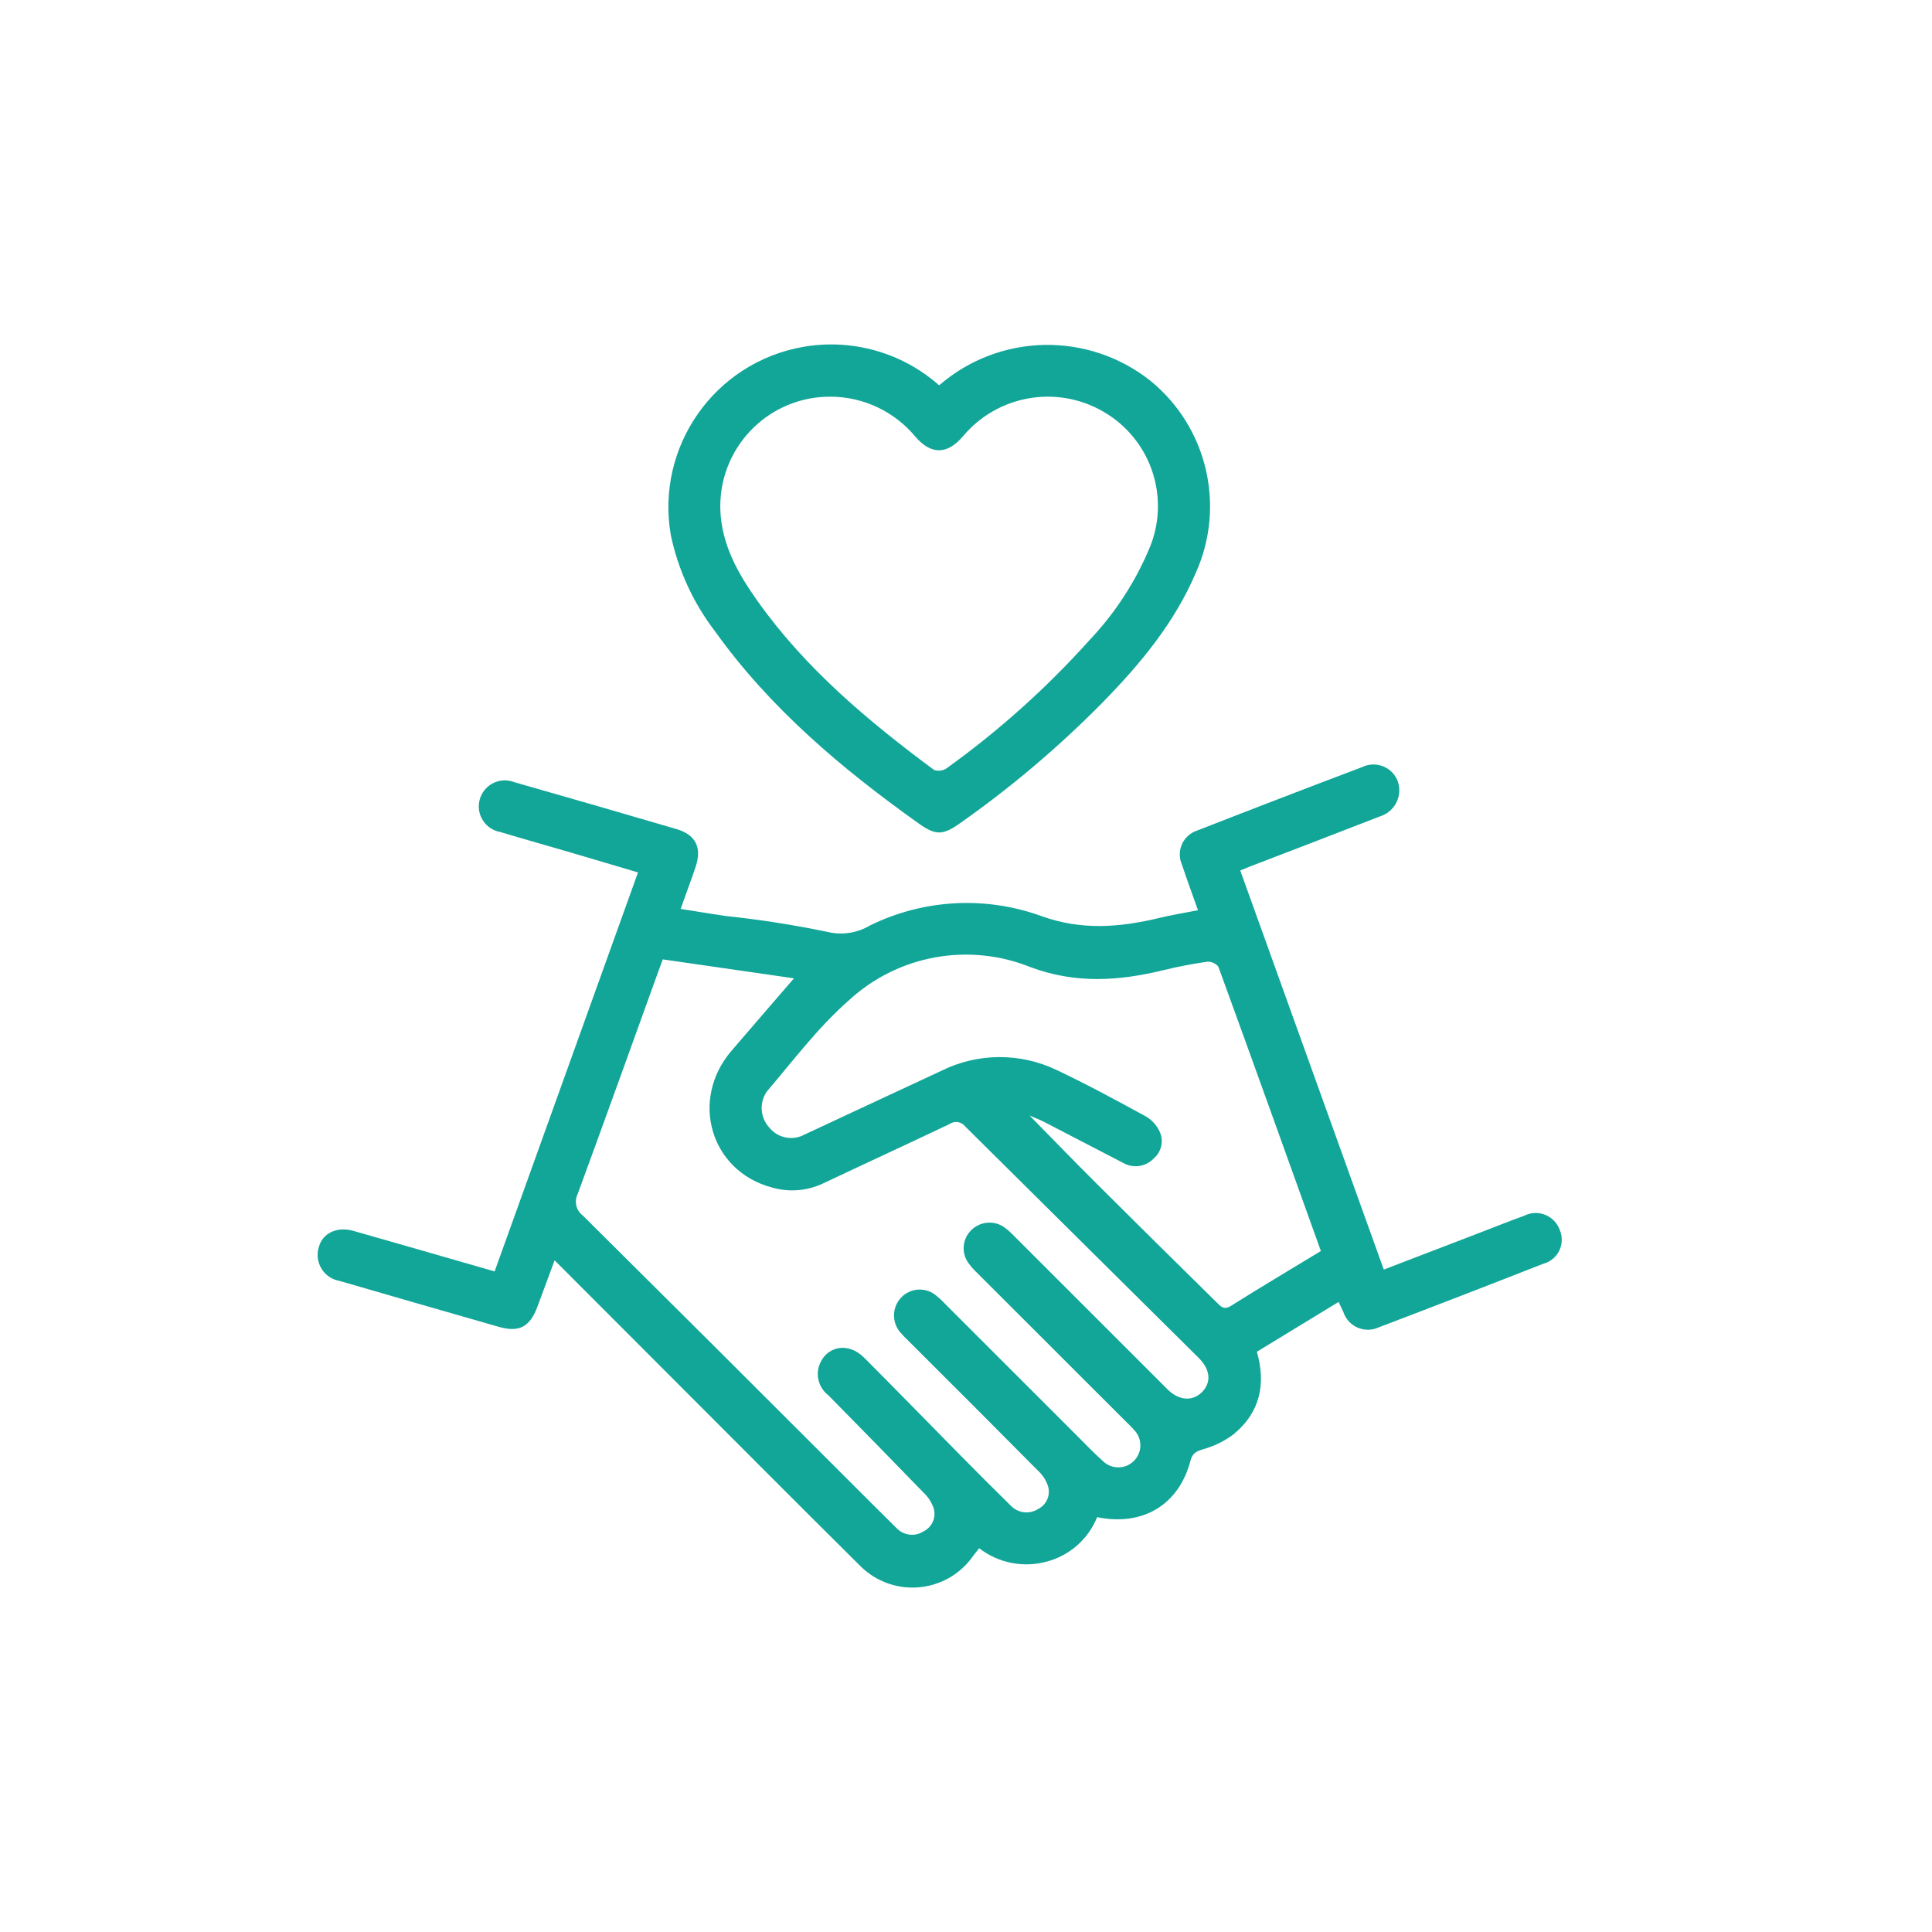
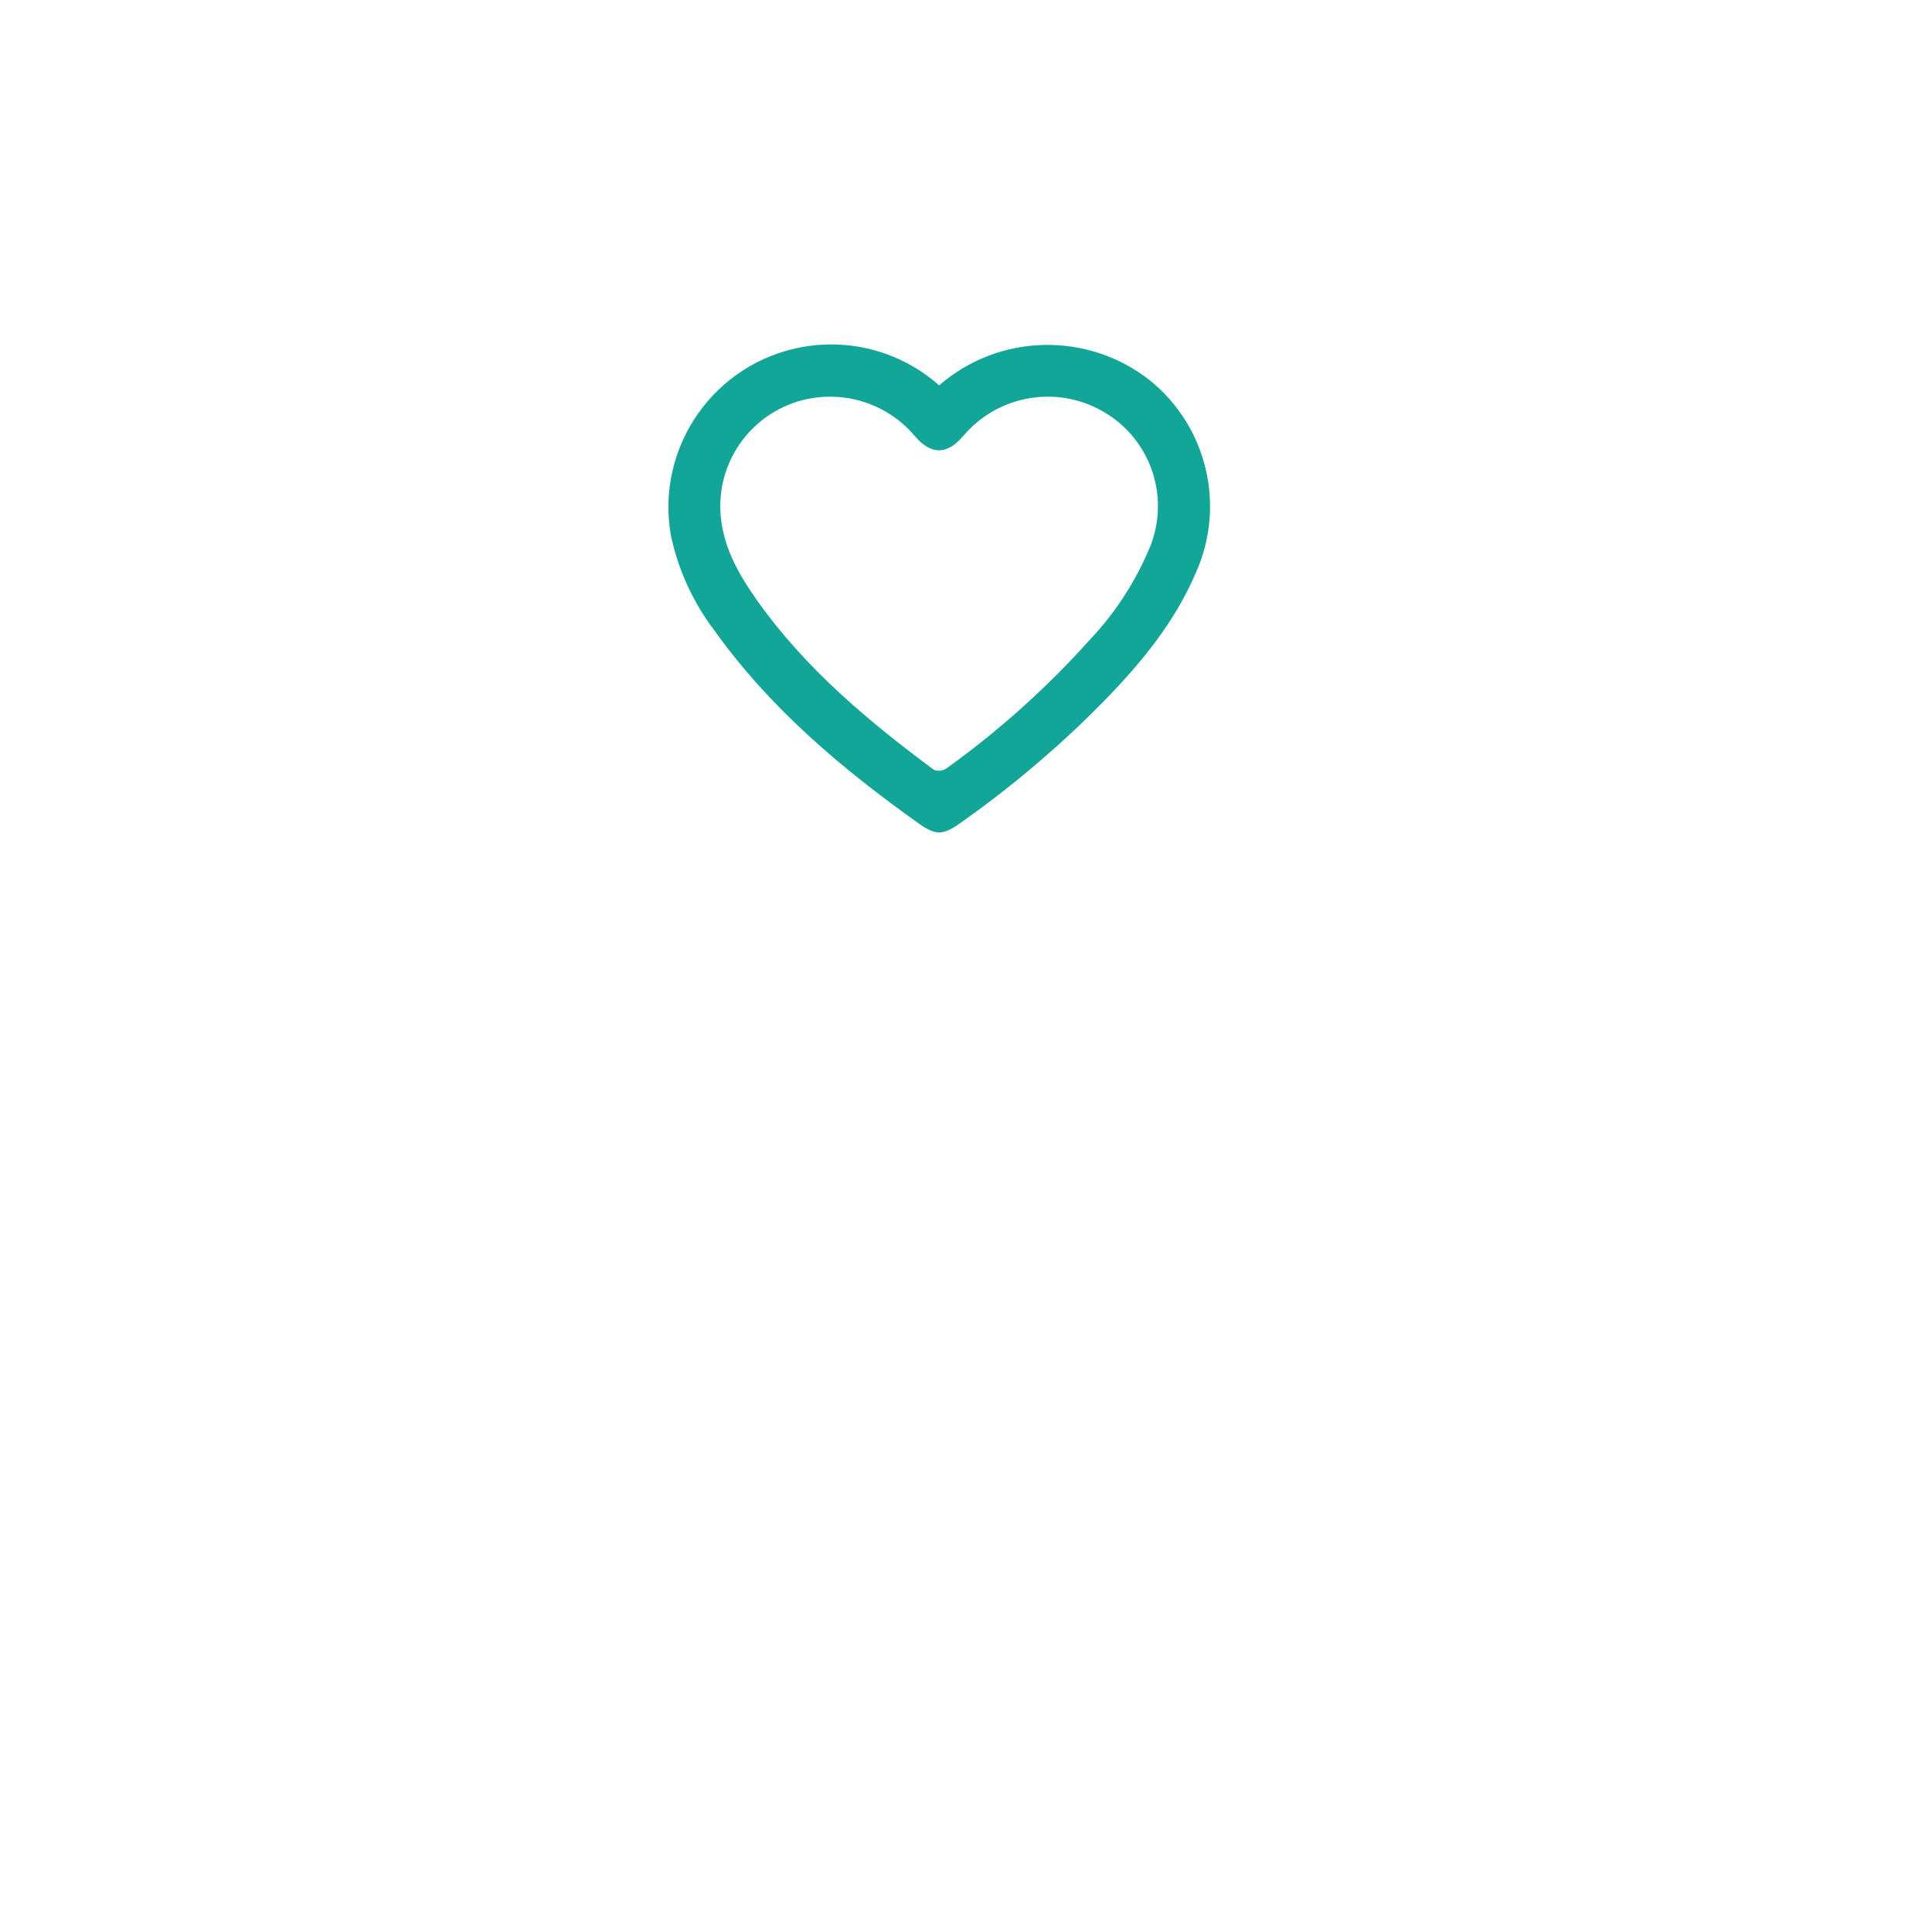
<svg xmlns="http://www.w3.org/2000/svg" id="Calque_1" viewBox="0 0 850.39 850.39">
  <defs>
    <style>.cls-1{fill:#11a698;}</style>
  </defs>
  <g id="Groupe_450">
-     <path id="Tracé_1690" class="cls-1" d="m527.3,400.64c-2.5-7.09-4.88-13.53-7.04-20.03-2.49-5.58.01-12.13,5.59-14.62.38-.17.76-.31,1.15-.44,24.13-9.43,48.31-18.73,72.54-27.9,5.69-2.77,12.54-.4,15.3,5.29.08.17.16.33.23.5,2.44,6.17-.59,13.14-6.76,15.58-.27.11-.54.2-.81.29-19.08,7.45-38.21,14.74-57.32,22.1-1.17.45-2.32.94-4.27,1.73l63.18,175.68,41.98-16.11c6.6-2.54,13.15-5.17,19.8-7.58,5.52-2.81,12.28-.61,15.1,4.91.23.45.43.91.59,1.39,2.36,5.54-.22,11.94-5.76,14.3-.46.2-.93.36-1.41.49-24.12,9.47-48.29,18.81-72.51,28.02-5.7,2.64-12.46.17-15.11-5.53-.19-.41-.35-.82-.49-1.25-.59-1.27-1.2-2.54-2.08-4.4l-35.98,21.93c4.2,14.54,1.22,27.01-10.43,36.47-4.05,3-8.63,5.21-13.5,6.52-2.97.92-4.46,1.86-5.28,4.95-5.09,19.38-20.88,28.99-41.1,24.87-3.89,9.67-12.13,16.93-22.22,19.57-10.28,2.8-21.28.61-29.71-5.9-.96,1.23-1.83,2.3-2.64,3.39-10.28,14.74-30.56,18.36-45.3,8.09-1.7-1.19-3.29-2.54-4.74-4.03-26.24-26.01-52.29-52.21-78.41-78.34-18.39-18.4-36.76-36.81-55.77-55.84-2.65,7.17-5.09,13.7-7.5,20.24-3.36,9.12-8.06,11.63-17.19,9.01-23.32-6.69-46.63-13.41-69.93-20.17-6.32-1.06-10.58-7.03-9.53-13.35.08-.5.2-.99.35-1.47,1.6-6.2,7.99-9.29,15.27-7.21,20.52,5.84,41.02,11.77,62.13,17.84l63.11-175.62c-9.2-2.73-17.97-5.36-26.75-7.93-11.29-3.31-22.62-6.49-33.9-9.87-6.22-1.12-10.37-7.06-9.25-13.29,1.12-6.22,7.06-10.37,13.29-9.25.73.13,1.44.33,2.13.6,23.86,6.8,47.69,13.7,71.49,20.68,8.36,2.46,11.12,8.1,8.44,16.34-1.01,3.1-2.15,6.16-3.25,9.23-1.03,2.9-2.08,5.78-3.43,9.55,6.74,1.06,13.23,2.15,19.73,3.11,15.15,1.58,30.21,3.94,45.12,7.06,6.28,1.46,12.87.44,18.42-2.85,23.46-11.56,50.61-13.1,75.23-4.27,17.94,6.57,34.92,5.09,52.49.85,5.26-1.27,10.63-2.12,16.69-3.31m-235.56,21.66c-.8,2.16-1.37,3.67-1.92,5.19-11.81,32.71-23.55,65.44-35.54,98.08-1.6,3.25-.68,7.18,2.21,9.37,38.88,38.58,77.69,77.25,116.41,116,7.21,7.21,14.4,14.42,21.67,21.57,3.1,3.36,8.17,3.99,12,1.5,3.77-1.87,5.64-6.2,4.39-10.22-.87-2.55-2.36-4.85-4.32-6.7-13.92-14.38-27.92-28.69-41.98-42.93-3.86-2.95-5.54-7.95-4.24-12.63,2.92-9.09,12.79-11.15,19.98-3.94,14.4,14.42,28.6,29.05,42.93,43.55,7.16,7.25,14.35,14.48,21.63,21.6,3.16,3.29,8.2,3.89,12.04,1.42,3.77-1.89,5.58-6.27,4.24-10.27-.89-2.54-2.4-4.83-4.39-6.64-19.1-19.25-38.25-38.45-57.47-57.58-1.2-1.12-2.32-2.31-3.37-3.57-3.52-4.44-3.26-10.8.61-14.94,3.9-4.16,10.28-4.75,14.88-1.39,1.58,1.22,3.07,2.57,4.43,4.03,19.31,19.29,38.62,38.59,57.92,57.9,3.86,3.86,7.63,7.82,11.7,11.45,3.86,3.71,10,3.59,13.71-.27,3.67-3.81,3.6-9.86-.14-13.59-1.06-1.24-2.28-2.35-3.43-3.51-21.79-21.74-43.55-43.49-65.29-65.24-1.59-1.49-3.04-3.13-4.31-4.9-2.96-4.38-2.43-10.25,1.27-14.03,3.81-3.93,9.88-4.61,14.46-1.61,1.76,1.28,3.4,2.73,4.88,4.33,22.41,22.38,44.8,44.76,67.19,67.16,5.09,5.09,11.2,5.43,15.36,1.08,4.03-4.24,3.5-9.82-1.61-14.89-34.27-33.95-68.52-67.9-102.76-101.87-1.67-2.16-4.75-2.62-6.98-1.03-18.5,8.82-37.13,17.35-55.65,26.13-6.97,3.28-14.9,3.92-22.31,1.8-27.17-7.13-36.47-38.59-17.95-60.21,8.95-10.44,17.96-20.83,27.51-31.9l-57.75-8.34m289.68,128.39c-15.11-42.07-30.01-83.67-45.14-125.18-1.2-1.5-3.05-2.31-4.97-2.17-6.45.92-12.88,2.17-19.21,3.71-19.58,4.77-38.47,6.07-58.36-1.27-27.25-11.05-58.44-5.4-80.07,14.53-13.43,11.76-24.4,26.39-36.08,40.08-3.49,4.97-3,11.71,1.18,16.11,3.73,4.49,10.1,5.73,15.24,2.97,20.07-9.33,40.08-18.75,60.17-28.04,16.04-8.03,34.9-8.16,51.06-.36,13.28,6.28,26.22,13.31,39.12,20.35,2.63,1.54,4.73,3.84,6.04,6.6,1.95,4.12.87,9.03-2.62,11.96-3.55,3.68-9.17,4.43-13.57,1.82-11.59-6.01-23.19-12.03-34.81-18.05-1.57-.81-3.25-1.43-6.24-2.73,10.64,10.82,19.99,20.49,29.53,29.99,17.54,17.47,35.14,34.88,52.79,52.23,1.83,1.81,3.21,3.55,6.36,1.56,12.91-8.11,26.01-15.9,39.54-24.11" />
    <path id="Tracé_1692" class="cls-1" d="m413.37,169.61c26.53-23,65.69-23.79,93.13-1.9,24.88,20.39,33.03,54.91,19.91,84.28-9.48,22.3-24.72,40.53-41.48,57.61-19.19,19.42-40.07,37.08-62.41,52.78-7.51,5.32-10.67,5.41-18.2.04-33.77-24.06-65.3-50.58-89.64-84.6-9.51-12.44-16.13-26.84-19.39-42.15-6.85-38.98,19.21-76.13,58.19-82.98,21.5-3.77,43.54,2.45,59.89,16.92m-47.62,5c-26.64-.26-48.45,21.13-48.71,47.77,0,.65,0,1.31.02,1.96.53,15.41,7.84,28.18,16.38,40.22,21.1,29.73,48.68,52.81,77.68,74.33,1.84.66,3.89.4,5.51-.7,22.91-16.45,43.98-35.33,62.82-56.32,11.54-12.14,20.71-26.33,27.02-41.85,8.51-22.09-.36-47.08-20.89-58.87-20.46-11.84-46.47-7.27-61.67,10.83-6.93,8.16-13.99,8.33-20.98.25-9.18-11.08-22.8-17.53-37.19-17.63" />
  </g>
</svg>